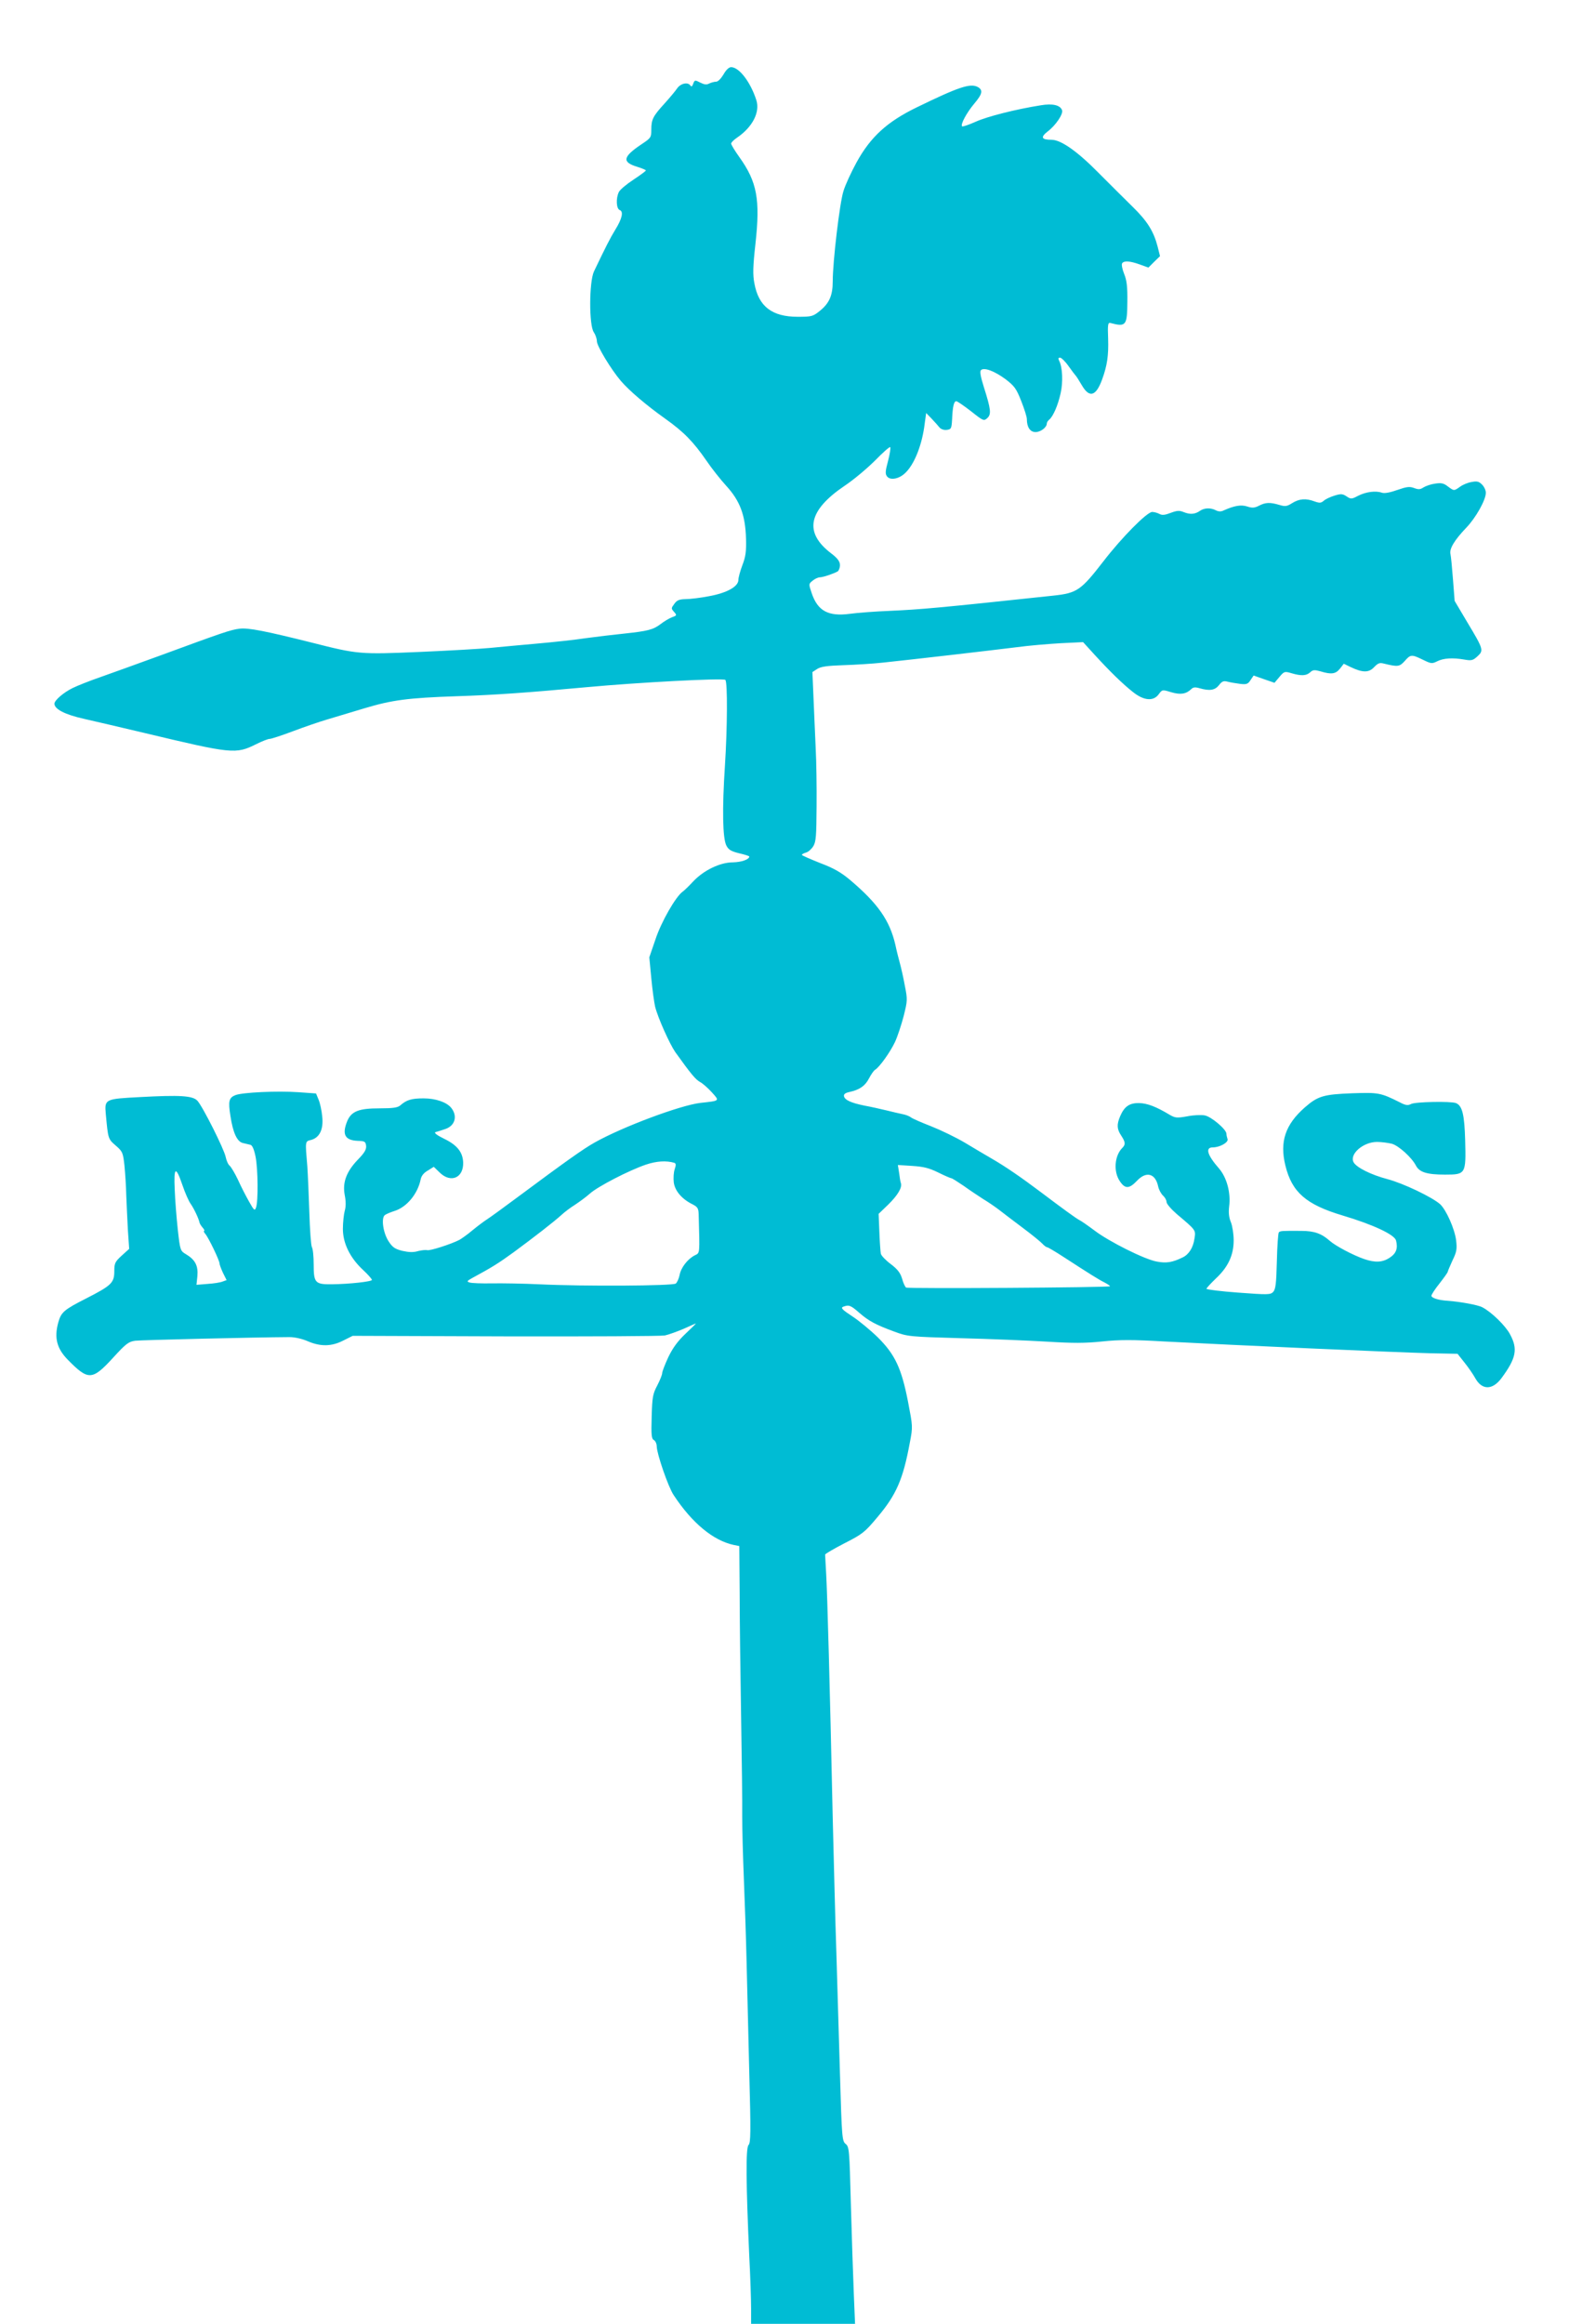
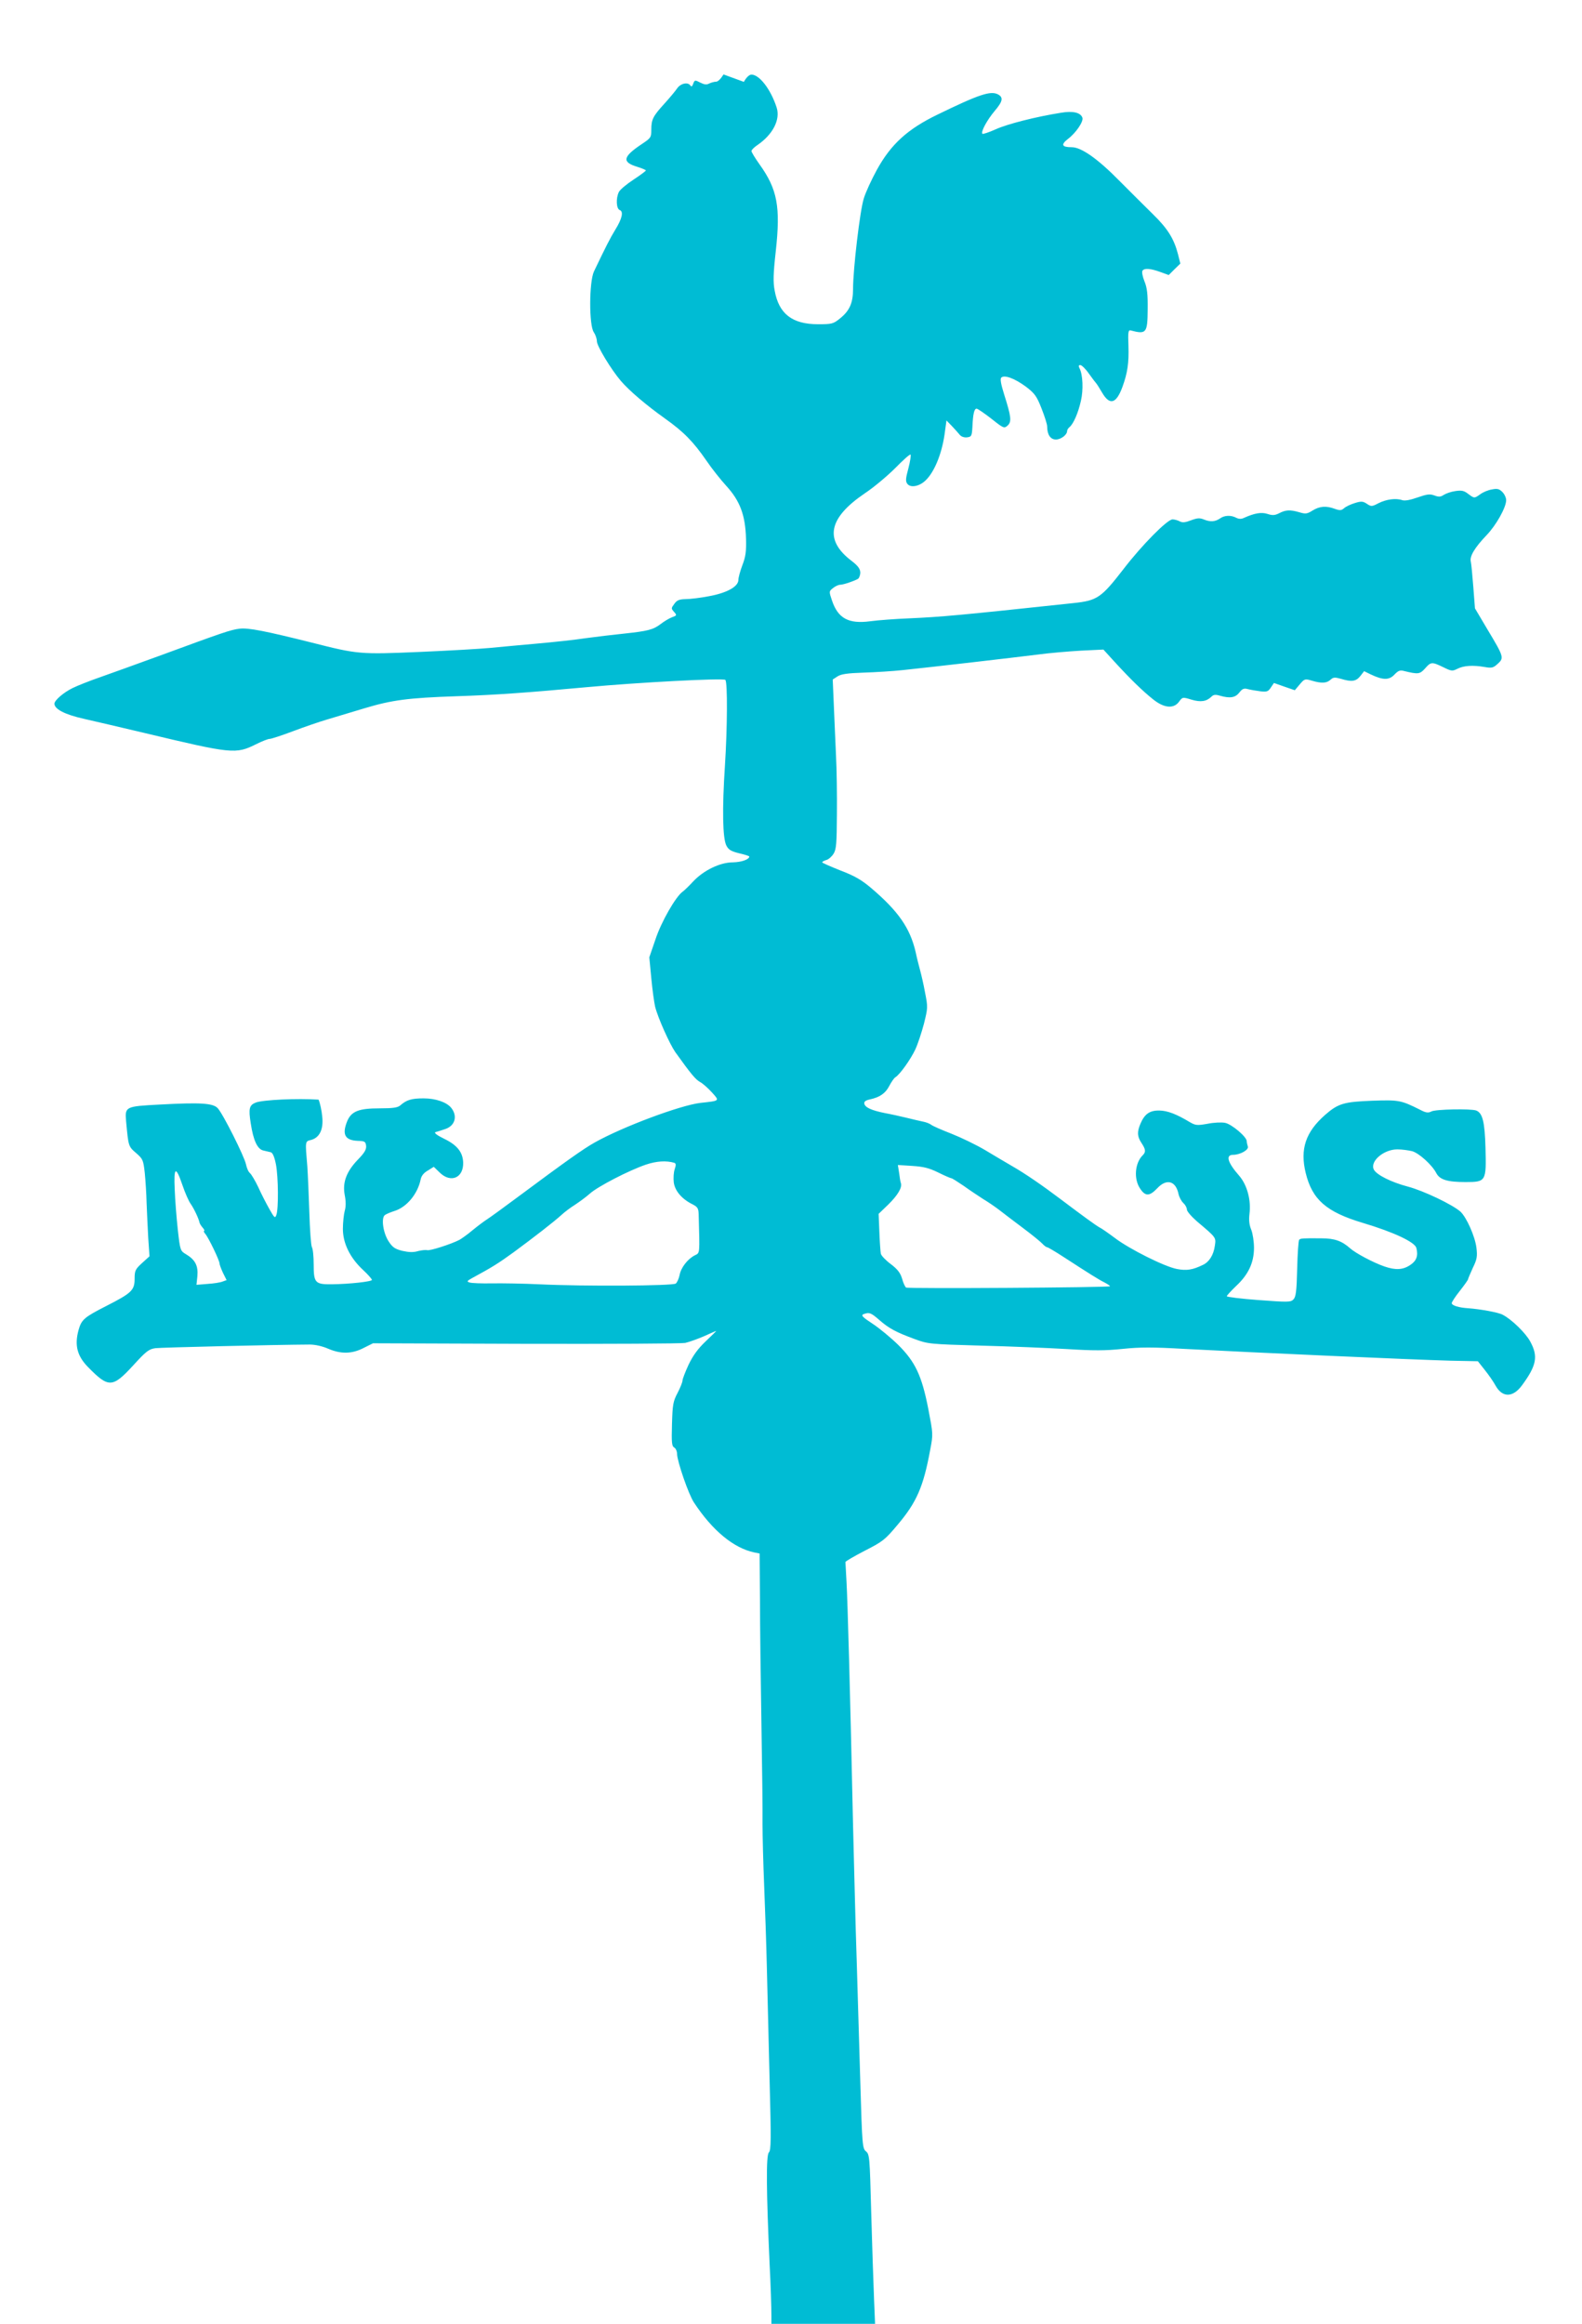
<svg xmlns="http://www.w3.org/2000/svg" version="1.0" width="872pt" height="1280pt" viewBox="0 0 872 1280" preserveAspectRatio="xMidYMid meet">
  <g transform="translate(0,1280) scale(0.1,-0.1)" fill="#00bcd4" stroke="none">
-     <path d="M3988 12390 c-14 -23 -30 -40 -41 -40 -10 0 -27 -5 -38 -10 -14 -8 -27 -6 -49 5 -29 15 -31 15 -39 -6 -5 -15 -10 -18 -15 -11 -13 22 -54 13 -73 -14 -10 -15 -41 -52 -69 -83 -65 -71 -74 -89 -74 -145 0 -43 -2 -46 -53 -80 -105 -70 -110 -99 -24 -125 26 -8 47 -17 47 -20 0 -3 -31 -26 -69 -51 -38 -25 -74 -55 -80 -68 -17 -35 -14 -92 5 -99 22 -8 13 -48 -25 -109 -27 -44 -52 -93 -117 -229 -27 -57 -28 -297 -1 -335 9 -13 17 -36 17 -50 0 -26 79 -156 132 -218 46 -54 143 -136 243 -207 104 -74 156 -127 230 -234 27 -40 76 -102 108 -137 76 -83 105 -161 109 -290 2 -72 -2 -100 -20 -147 -12 -32 -22 -68 -22 -81 0 -37 -63 -72 -162 -90 -46 -9 -104 -16 -129 -16 -35 -1 -48 -6 -62 -26 -18 -24 -18 -26 -2 -44 17 -19 16 -20 -11 -30 -16 -6 -44 -23 -62 -37 -42 -32 -72 -39 -202 -53 -58 -6 -152 -17 -210 -25 -58 -9 -179 -22 -270 -30 -91 -8 -208 -19 -260 -24 -52 -5 -226 -15 -387 -22 -329 -14 -341 -13 -593 51 -256 64 -351 83 -400 77 -49 -6 -95 -22 -435 -147 -121 -44 -270 -98 -330 -119 -61 -21 -131 -49 -155 -61 -51 -25 -100 -68 -100 -86 0 -30 58 -60 161 -83 57 -13 208 -48 334 -78 486 -116 504 -118 617 -62 32 16 65 29 74 29 9 0 67 19 128 42 61 23 145 52 186 64 41 12 136 41 210 63 150 45 239 57 505 66 217 7 395 20 720 50 280 26 752 51 763 40 13 -12 11 -268 -2 -470 -16 -243 -13 -403 8 -443 12 -23 26 -31 70 -42 31 -7 56 -15 56 -18 0 -16 -43 -31 -91 -32 -70 0 -161 -44 -219 -106 -22 -24 -48 -49 -58 -56 -38 -28 -117 -165 -149 -262 l-34 -99 11 -116 c6 -64 16 -134 21 -156 16 -63 80 -205 111 -250 89 -124 112 -151 137 -165 15 -8 44 -34 65 -57 43 -48 46 -46 -64 -58 -110 -13 -427 -131 -582 -218 -64 -36 -157 -102 -433 -307 -71 -53 -143 -105 -160 -116 -16 -10 -52 -37 -80 -60 -27 -23 -60 -46 -72 -53 -46 -24 -165 -62 -178 -57 -7 2 -30 0 -50 -5 -26 -8 -51 -7 -87 1 -40 10 -54 19 -75 51 -31 46 -43 129 -22 146 8 6 32 16 54 23 67 21 128 94 144 175 4 19 18 36 40 48 l32 20 33 -32 c61 -59 131 -29 129 55 -2 57 -32 96 -104 131 -39 19 -58 33 -49 37 8 2 31 9 51 16 57 17 73 72 36 118 -25 31 -86 52 -152 52 -66 0 -94 -8 -129 -39 -14 -12 -40 -16 -115 -16 -113 0 -154 -16 -177 -70 -30 -74 -13 -106 58 -109 38 -1 43 -4 46 -27 2 -20 -8 -38 -44 -75 -64 -66 -87 -126 -74 -196 7 -35 7 -65 0 -88 -5 -19 -10 -64 -10 -99 0 -79 39 -159 111 -226 27 -25 49 -50 49 -55 0 -9 -122 -23 -222 -24 -91 -1 -99 8 -99 109 0 43 -4 86 -10 96 -5 10 -11 96 -14 191 -3 95 -8 209 -11 253 -12 142 -13 138 21 146 47 13 69 59 61 130 -3 32 -12 74 -20 92 l-14 34 -98 7 c-116 8 -307 -1 -346 -16 -36 -14 -41 -33 -28 -114 14 -94 37 -143 69 -150 14 -3 33 -8 42 -10 10 -3 20 -26 28 -67 13 -68 15 -245 2 -279 -7 -19 -11 -15 -38 33 -17 30 -45 84 -61 120 -17 36 -38 71 -46 78 -9 7 -18 29 -22 48 -8 42 -127 279 -156 310 -26 28 -96 32 -318 20 -191 -10 -194 -11 -187 -92 13 -138 12 -138 55 -175 38 -33 40 -39 48 -110 4 -41 9 -115 10 -165 2 -49 6 -136 9 -192 l7 -102 -41 -37 c-37 -34 -41 -42 -41 -86 0 -64 -16 -79 -155 -150 -124 -63 -138 -76 -154 -133 -23 -84 -8 -143 53 -205 113 -115 134 -114 249 11 71 78 86 89 122 94 32 4 658 19 850 20 30 0 70 -9 102 -23 70 -30 131 -29 195 4 l52 26 840 -3 c463 -1 859 1 881 5 22 5 69 22 104 37 35 16 65 29 67 29 1 0 -25 -26 -58 -57 -44 -42 -70 -78 -95 -130 -18 -39 -33 -78 -33 -86 0 -9 -12 -39 -27 -68 -25 -47 -28 -65 -31 -172 -3 -102 -1 -122 12 -129 9 -5 16 -21 16 -36 1 -41 63 -222 93 -267 102 -155 219 -251 332 -275 l30 -6 2 -254 c0 -140 4 -448 8 -685 4 -236 7 -484 6 -550 0 -66 4 -219 9 -340 5 -121 12 -326 15 -455 3 -129 10 -407 15 -618 9 -329 8 -385 -4 -397 -16 -16 -14 -214 4 -614 6 -112 10 -241 10 -287 l0 -84 286 0 287 0 -7 170 c-4 93 -11 312 -16 487 -8 303 -9 318 -29 334 -19 16 -21 32 -31 380 -6 200 -15 504 -20 674 -6 171 -14 504 -20 740 -16 742 -30 1236 -36 1342 -3 57 -6 106 -6 110 0 4 48 32 106 62 100 51 112 60 183 145 104 123 141 209 178 410 17 88 16 89 -10 225 -36 185 -72 261 -167 355 -40 39 -104 92 -141 116 -55 36 -64 46 -50 52 32 12 41 9 88 -32 54 -47 92 -67 195 -105 73 -27 83 -28 365 -36 160 -4 373 -13 475 -19 145 -9 211 -9 306 1 96 10 167 10 340 0 398 -21 1248 -59 1468 -65 l150 -3 38 -48 c21 -26 48 -65 60 -87 37 -66 95 -66 145 2 81 110 90 160 46 241 -25 47 -102 122 -152 148 -23 13 -123 31 -191 36 -50 3 -90 15 -90 28 0 6 20 37 45 68 25 32 45 60 45 64 0 3 12 31 26 62 23 47 26 63 20 112 -8 62 -54 166 -88 198 -44 39 -203 115 -290 138 -91 24 -171 64 -187 93 -24 45 53 112 129 112 25 0 61 -5 82 -10 38 -11 110 -76 133 -121 19 -36 61 -49 160 -49 114 0 116 3 111 188 -4 144 -16 192 -51 206 -29 11 -225 7 -247 -5 -17 -9 -30 -8 -62 9 -106 53 -117 55 -263 50 -157 -6 -189 -15 -261 -78 -108 -95 -139 -189 -107 -320 36 -147 114 -215 315 -275 171 -51 287 -106 295 -138 11 -43 1 -71 -34 -94 -40 -27 -81 -29 -142 -8 -61 21 -159 73 -189 100 -45 40 -85 55 -157 55 -105 1 -117 0 -124 -8 -4 -4 -9 -76 -11 -160 -3 -124 -7 -155 -21 -169 -15 -15 -31 -15 -192 -3 -96 7 -175 17 -175 21 0 4 23 29 51 56 68 63 99 129 99 211 0 34 -7 79 -15 99 -11 26 -14 53 -10 87 10 76 -13 160 -56 210 -65 74 -77 116 -34 116 39 0 88 28 81 46 -3 9 -6 22 -6 29 0 24 -83 94 -119 101 -19 4 -63 2 -97 -5 -57 -10 -66 -9 -96 8 -76 46 -125 64 -169 65 -54 1 -82 -19 -105 -73 -19 -45 -18 -70 6 -106 23 -35 25 -49 7 -67 -44 -43 -51 -132 -14 -185 28 -42 51 -42 93 2 52 56 103 42 118 -31 4 -18 16 -40 27 -50 10 -9 19 -25 19 -35 0 -10 25 -39 56 -66 108 -91 105 -88 98 -135 -7 -50 -31 -88 -65 -104 -57 -28 -91 -33 -143 -23 -67 12 -263 110 -343 171 -35 26 -73 53 -86 59 -21 12 -86 59 -212 154 -102 77 -197 142 -265 181 -36 21 -104 61 -152 90 -49 29 -132 69 -185 90 -54 21 -105 43 -113 50 -8 6 -28 14 -45 17 -16 3 -57 13 -90 21 -33 8 -87 20 -120 26 -74 15 -109 31 -113 52 -2 11 7 18 30 23 56 12 87 34 108 75 11 21 26 43 33 47 25 15 84 98 110 153 14 30 35 94 48 143 21 85 22 90 6 170 -8 45 -21 100 -27 122 -6 22 -18 68 -25 102 -31 133 -96 226 -247 354 -51 43 -90 66 -167 95 -55 22 -101 42 -101 45 0 4 10 9 23 13 12 3 30 19 40 35 15 25 17 57 18 218 1 103 -1 249 -5 323 -3 74 -9 199 -12 277 l-6 141 26 17 c20 13 54 18 144 21 64 2 162 8 217 14 163 17 611 69 739 85 65 9 174 18 242 22 l124 6 62 -68 c86 -94 157 -163 213 -207 60 -48 113 -52 142 -12 19 26 20 26 69 11 51 -15 82 -10 110 17 11 11 22 12 46 5 56 -16 85 -11 107 17 17 22 26 25 48 19 16 -4 46 -9 69 -12 35 -4 43 -1 57 21 l17 25 57 -20 58 -20 27 32 c26 31 29 32 66 21 54 -16 82 -15 104 5 15 14 24 14 57 5 59 -18 83 -15 107 15 l21 27 37 -18 c67 -32 101 -32 130 -1 21 22 31 26 53 20 78 -19 87 -18 116 14 32 37 38 37 100 7 45 -22 50 -23 78 -9 35 18 86 21 150 10 40 -7 48 -5 73 18 35 32 33 39 -56 187 l-70 118 -9 117 c-5 65 -11 128 -14 141 -7 29 22 77 87 145 53 55 108 153 108 193 0 13 -9 33 -21 45 -17 17 -28 20 -57 14 -21 -3 -49 -15 -64 -26 -34 -24 -33 -24 -68 2 -23 18 -37 20 -70 15 -23 -3 -51 -13 -64 -21 -18 -12 -28 -12 -52 -3 -25 9 -40 7 -92 -11 -40 -14 -70 -20 -85 -15 -34 12 -88 5 -131 -17 -36 -19 -40 -19 -64 -3 -21 14 -31 15 -66 4 -23 -7 -49 -19 -59 -28 -15 -13 -23 -14 -51 -4 -48 18 -84 15 -123 -9 -30 -19 -39 -20 -72 -10 -51 15 -76 14 -112 -5 -24 -12 -37 -13 -64 -4 -34 11 -71 5 -131 -22 -14 -7 -28 -6 -42 1 -28 15 -64 14 -88 -3 -27 -19 -54 -21 -89 -7 -24 10 -37 9 -72 -4 -31 -12 -47 -14 -62 -6 -11 6 -29 11 -40 11 -29 0 -169 -142 -269 -272 -124 -160 -145 -175 -277 -189 -636 -68 -728 -76 -905 -84 -74 -3 -171 -10 -215 -16 -120 -16 -178 16 -211 114 -17 50 -17 51 6 69 12 10 30 18 39 18 18 0 79 21 99 33 6 5 12 20 12 35 -1 20 -13 37 -50 65 -150 115 -125 235 74 370 50 33 126 97 169 140 43 44 80 77 84 74 3 -4 -2 -38 -12 -76 -16 -59 -16 -72 -5 -86 18 -22 65 -13 98 18 49 45 90 145 106 252 l11 80 30 -31 c17 -18 36 -39 43 -48 8 -10 25 -16 40 -14 25 3 27 7 30 58 3 71 10 100 23 100 6 0 42 -25 81 -55 68 -54 71 -55 90 -38 23 21 20 48 -19 171 -18 57 -23 86 -16 93 17 17 75 -5 136 -50 48 -37 59 -51 86 -120 17 -43 31 -87 31 -99 0 -45 18 -72 48 -72 28 0 62 26 62 47 0 6 6 16 14 22 21 18 47 77 62 144 14 60 11 144 -8 180 -6 12 -5 17 5 17 7 0 29 -21 47 -47 19 -27 37 -50 40 -53 3 -3 18 -26 33 -52 42 -72 78 -61 112 32 28 77 36 132 33 225 -3 76 -1 89 12 86 87 -23 93 -15 94 116 1 83 -3 119 -18 155 -10 25 -15 51 -11 57 9 16 43 14 98 -6 l47 -17 32 32 32 31 -13 52 c-22 85 -57 141 -138 220 -42 41 -126 125 -187 186 -117 119 -208 183 -260 183 -56 0 -62 14 -21 46 44 33 87 97 79 117 -10 28 -52 38 -117 27 -139 -22 -296 -62 -360 -91 -38 -17 -71 -28 -74 -25 -10 10 25 75 67 125 45 53 50 75 19 92 -41 21 -103 1 -335 -112 -163 -79 -255 -162 -333 -304 -29 -53 -62 -124 -72 -158 -21 -66 -59 -389 -59 -497 0 -78 -19 -121 -73 -164 -36 -29 -44 -31 -120 -31 -142 0 -216 57 -239 185 -9 46 -8 92 6 217 27 245 9 341 -89 478 -25 35 -45 68 -45 74 0 6 15 21 33 33 85 58 127 140 106 206 -32 100 -95 182 -139 182 -12 0 -28 -15 -42 -40z m-271 -5995 c9 -3 10 -12 2 -35 -6 -17 -8 -50 -5 -74 7 -47 45 -91 104 -120 27 -14 32 -22 33 -54 6 -225 8 -212 -22 -227 -39 -20 -76 -68 -83 -108 -4 -19 -13 -40 -21 -47 -16 -13 -507 -16 -755 -4 -85 4 -202 6 -259 5 -57 -1 -112 1 -123 5 -16 5 -15 8 14 24 111 60 146 82 230 143 110 81 220 166 264 206 17 16 51 41 75 56 24 16 61 43 81 61 44 39 214 127 308 159 59 20 113 23 157 10z m1454 -53 c36 -18 69 -32 73 -32 4 0 34 -19 68 -42 33 -24 82 -56 108 -73 27 -16 66 -43 87 -59 21 -16 79 -61 129 -98 51 -38 100 -78 109 -88 10 -11 22 -20 27 -20 4 0 45 -24 91 -54 142 -92 191 -123 225 -140 19 -10 32 -19 30 -21 -7 -7 -1114 -14 -1124 -7 -5 4 -16 26 -22 50 -10 32 -25 51 -63 80 -27 20 -52 46 -54 57 -2 11 -6 65 -8 120 l-4 99 53 51 c52 51 77 93 70 117 -3 7 -7 33 -10 57 l-7 44 79 -5 c61 -4 92 -11 143 -36z m-4165 -71 c14 -41 34 -87 45 -102 19 -27 45 -83 49 -104 1 -5 9 -18 17 -27 9 -10 12 -18 8 -18 -4 0 -1 -8 7 -17 18 -21 78 -146 78 -162 0 -7 9 -30 19 -52 l20 -40 -22 -8 c-12 -5 -49 -11 -83 -13 l-61 -5 5 48 c5 57 -12 90 -62 120 -32 19 -33 20 -46 136 -7 65 -15 165 -17 222 -6 125 6 131 43 22z" />
+     <path d="M3988 12390 c-14 -23 -30 -40 -41 -40 -10 0 -27 -5 -38 -10 -14 -8 -27 -6 -49 5 -29 15 -31 15 -39 -6 -5 -15 -10 -18 -15 -11 -13 22 -54 13 -73 -14 -10 -15 -41 -52 -69 -83 -65 -71 -74 -89 -74 -145 0 -43 -2 -46 -53 -80 -105 -70 -110 -99 -24 -125 26 -8 47 -17 47 -20 0 -3 -31 -26 -69 -51 -38 -25 -74 -55 -80 -68 -17 -35 -14 -92 5 -99 22 -8 13 -48 -25 -109 -27 -44 -52 -93 -117 -229 -27 -57 -28 -297 -1 -335 9 -13 17 -36 17 -50 0 -26 79 -156 132 -218 46 -54 143 -136 243 -207 104 -74 156 -127 230 -234 27 -40 76 -102 108 -137 76 -83 105 -161 109 -290 2 -72 -2 -100 -20 -147 -12 -32 -22 -68 -22 -81 0 -37 -63 -72 -162 -90 -46 -9 -104 -16 -129 -16 -35 -1 -48 -6 -62 -26 -18 -24 -18 -26 -2 -44 17 -19 16 -20 -11 -30 -16 -6 -44 -23 -62 -37 -42 -32 -72 -39 -202 -53 -58 -6 -152 -17 -210 -25 -58 -9 -179 -22 -270 -30 -91 -8 -208 -19 -260 -24 -52 -5 -226 -15 -387 -22 -329 -14 -341 -13 -593 51 -256 64 -351 83 -400 77 -49 -6 -95 -22 -435 -147 -121 -44 -270 -98 -330 -119 -61 -21 -131 -49 -155 -61 -51 -25 -100 -68 -100 -86 0 -30 58 -60 161 -83 57 -13 208 -48 334 -78 486 -116 504 -118 617 -62 32 16 65 29 74 29 9 0 67 19 128 42 61 23 145 52 186 64 41 12 136 41 210 63 150 45 239 57 505 66 217 7 395 20 720 50 280 26 752 51 763 40 13 -12 11 -268 -2 -470 -16 -243 -13 -403 8 -443 12 -23 26 -31 70 -42 31 -7 56 -15 56 -18 0 -16 -43 -31 -91 -32 -70 0 -161 -44 -219 -106 -22 -24 -48 -49 -58 -56 -38 -28 -117 -165 -149 -262 l-34 -99 11 -116 c6 -64 16 -134 21 -156 16 -63 80 -205 111 -250 89 -124 112 -151 137 -165 15 -8 44 -34 65 -57 43 -48 46 -46 -64 -58 -110 -13 -427 -131 -582 -218 -64 -36 -157 -102 -433 -307 -71 -53 -143 -105 -160 -116 -16 -10 -52 -37 -80 -60 -27 -23 -60 -46 -72 -53 -46 -24 -165 -62 -178 -57 -7 2 -30 0 -50 -5 -26 -8 -51 -7 -87 1 -40 10 -54 19 -75 51 -31 46 -43 129 -22 146 8 6 32 16 54 23 67 21 128 94 144 175 4 19 18 36 40 48 l32 20 33 -32 c61 -59 131 -29 129 55 -2 57 -32 96 -104 131 -39 19 -58 33 -49 37 8 2 31 9 51 16 57 17 73 72 36 118 -25 31 -86 52 -152 52 -66 0 -94 -8 -129 -39 -14 -12 -40 -16 -115 -16 -113 0 -154 -16 -177 -70 -30 -74 -13 -106 58 -109 38 -1 43 -4 46 -27 2 -20 -8 -38 -44 -75 -64 -66 -87 -126 -74 -196 7 -35 7 -65 0 -88 -5 -19 -10 -64 -10 -99 0 -79 39 -159 111 -226 27 -25 49 -50 49 -55 0 -9 -122 -23 -222 -24 -91 -1 -99 8 -99 109 0 43 -4 86 -10 96 -5 10 -11 96 -14 191 -3 95 -8 209 -11 253 -12 142 -13 138 21 146 47 13 69 59 61 130 -3 32 -12 74 -20 92 c-116 8 -307 -1 -346 -16 -36 -14 -41 -33 -28 -114 14 -94 37 -143 69 -150 14 -3 33 -8 42 -10 10 -3 20 -26 28 -67 13 -68 15 -245 2 -279 -7 -19 -11 -15 -38 33 -17 30 -45 84 -61 120 -17 36 -38 71 -46 78 -9 7 -18 29 -22 48 -8 42 -127 279 -156 310 -26 28 -96 32 -318 20 -191 -10 -194 -11 -187 -92 13 -138 12 -138 55 -175 38 -33 40 -39 48 -110 4 -41 9 -115 10 -165 2 -49 6 -136 9 -192 l7 -102 -41 -37 c-37 -34 -41 -42 -41 -86 0 -64 -16 -79 -155 -150 -124 -63 -138 -76 -154 -133 -23 -84 -8 -143 53 -205 113 -115 134 -114 249 11 71 78 86 89 122 94 32 4 658 19 850 20 30 0 70 -9 102 -23 70 -30 131 -29 195 4 l52 26 840 -3 c463 -1 859 1 881 5 22 5 69 22 104 37 35 16 65 29 67 29 1 0 -25 -26 -58 -57 -44 -42 -70 -78 -95 -130 -18 -39 -33 -78 -33 -86 0 -9 -12 -39 -27 -68 -25 -47 -28 -65 -31 -172 -3 -102 -1 -122 12 -129 9 -5 16 -21 16 -36 1 -41 63 -222 93 -267 102 -155 219 -251 332 -275 l30 -6 2 -254 c0 -140 4 -448 8 -685 4 -236 7 -484 6 -550 0 -66 4 -219 9 -340 5 -121 12 -326 15 -455 3 -129 10 -407 15 -618 9 -329 8 -385 -4 -397 -16 -16 -14 -214 4 -614 6 -112 10 -241 10 -287 l0 -84 286 0 287 0 -7 170 c-4 93 -11 312 -16 487 -8 303 -9 318 -29 334 -19 16 -21 32 -31 380 -6 200 -15 504 -20 674 -6 171 -14 504 -20 740 -16 742 -30 1236 -36 1342 -3 57 -6 106 -6 110 0 4 48 32 106 62 100 51 112 60 183 145 104 123 141 209 178 410 17 88 16 89 -10 225 -36 185 -72 261 -167 355 -40 39 -104 92 -141 116 -55 36 -64 46 -50 52 32 12 41 9 88 -32 54 -47 92 -67 195 -105 73 -27 83 -28 365 -36 160 -4 373 -13 475 -19 145 -9 211 -9 306 1 96 10 167 10 340 0 398 -21 1248 -59 1468 -65 l150 -3 38 -48 c21 -26 48 -65 60 -87 37 -66 95 -66 145 2 81 110 90 160 46 241 -25 47 -102 122 -152 148 -23 13 -123 31 -191 36 -50 3 -90 15 -90 28 0 6 20 37 45 68 25 32 45 60 45 64 0 3 12 31 26 62 23 47 26 63 20 112 -8 62 -54 166 -88 198 -44 39 -203 115 -290 138 -91 24 -171 64 -187 93 -24 45 53 112 129 112 25 0 61 -5 82 -10 38 -11 110 -76 133 -121 19 -36 61 -49 160 -49 114 0 116 3 111 188 -4 144 -16 192 -51 206 -29 11 -225 7 -247 -5 -17 -9 -30 -8 -62 9 -106 53 -117 55 -263 50 -157 -6 -189 -15 -261 -78 -108 -95 -139 -189 -107 -320 36 -147 114 -215 315 -275 171 -51 287 -106 295 -138 11 -43 1 -71 -34 -94 -40 -27 -81 -29 -142 -8 -61 21 -159 73 -189 100 -45 40 -85 55 -157 55 -105 1 -117 0 -124 -8 -4 -4 -9 -76 -11 -160 -3 -124 -7 -155 -21 -169 -15 -15 -31 -15 -192 -3 -96 7 -175 17 -175 21 0 4 23 29 51 56 68 63 99 129 99 211 0 34 -7 79 -15 99 -11 26 -14 53 -10 87 10 76 -13 160 -56 210 -65 74 -77 116 -34 116 39 0 88 28 81 46 -3 9 -6 22 -6 29 0 24 -83 94 -119 101 -19 4 -63 2 -97 -5 -57 -10 -66 -9 -96 8 -76 46 -125 64 -169 65 -54 1 -82 -19 -105 -73 -19 -45 -18 -70 6 -106 23 -35 25 -49 7 -67 -44 -43 -51 -132 -14 -185 28 -42 51 -42 93 2 52 56 103 42 118 -31 4 -18 16 -40 27 -50 10 -9 19 -25 19 -35 0 -10 25 -39 56 -66 108 -91 105 -88 98 -135 -7 -50 -31 -88 -65 -104 -57 -28 -91 -33 -143 -23 -67 12 -263 110 -343 171 -35 26 -73 53 -86 59 -21 12 -86 59 -212 154 -102 77 -197 142 -265 181 -36 21 -104 61 -152 90 -49 29 -132 69 -185 90 -54 21 -105 43 -113 50 -8 6 -28 14 -45 17 -16 3 -57 13 -90 21 -33 8 -87 20 -120 26 -74 15 -109 31 -113 52 -2 11 7 18 30 23 56 12 87 34 108 75 11 21 26 43 33 47 25 15 84 98 110 153 14 30 35 94 48 143 21 85 22 90 6 170 -8 45 -21 100 -27 122 -6 22 -18 68 -25 102 -31 133 -96 226 -247 354 -51 43 -90 66 -167 95 -55 22 -101 42 -101 45 0 4 10 9 23 13 12 3 30 19 40 35 15 25 17 57 18 218 1 103 -1 249 -5 323 -3 74 -9 199 -12 277 l-6 141 26 17 c20 13 54 18 144 21 64 2 162 8 217 14 163 17 611 69 739 85 65 9 174 18 242 22 l124 6 62 -68 c86 -94 157 -163 213 -207 60 -48 113 -52 142 -12 19 26 20 26 69 11 51 -15 82 -10 110 17 11 11 22 12 46 5 56 -16 85 -11 107 17 17 22 26 25 48 19 16 -4 46 -9 69 -12 35 -4 43 -1 57 21 l17 25 57 -20 58 -20 27 32 c26 31 29 32 66 21 54 -16 82 -15 104 5 15 14 24 14 57 5 59 -18 83 -15 107 15 l21 27 37 -18 c67 -32 101 -32 130 -1 21 22 31 26 53 20 78 -19 87 -18 116 14 32 37 38 37 100 7 45 -22 50 -23 78 -9 35 18 86 21 150 10 40 -7 48 -5 73 18 35 32 33 39 -56 187 l-70 118 -9 117 c-5 65 -11 128 -14 141 -7 29 22 77 87 145 53 55 108 153 108 193 0 13 -9 33 -21 45 -17 17 -28 20 -57 14 -21 -3 -49 -15 -64 -26 -34 -24 -33 -24 -68 2 -23 18 -37 20 -70 15 -23 -3 -51 -13 -64 -21 -18 -12 -28 -12 -52 -3 -25 9 -40 7 -92 -11 -40 -14 -70 -20 -85 -15 -34 12 -88 5 -131 -17 -36 -19 -40 -19 -64 -3 -21 14 -31 15 -66 4 -23 -7 -49 -19 -59 -28 -15 -13 -23 -14 -51 -4 -48 18 -84 15 -123 -9 -30 -19 -39 -20 -72 -10 -51 15 -76 14 -112 -5 -24 -12 -37 -13 -64 -4 -34 11 -71 5 -131 -22 -14 -7 -28 -6 -42 1 -28 15 -64 14 -88 -3 -27 -19 -54 -21 -89 -7 -24 10 -37 9 -72 -4 -31 -12 -47 -14 -62 -6 -11 6 -29 11 -40 11 -29 0 -169 -142 -269 -272 -124 -160 -145 -175 -277 -189 -636 -68 -728 -76 -905 -84 -74 -3 -171 -10 -215 -16 -120 -16 -178 16 -211 114 -17 50 -17 51 6 69 12 10 30 18 39 18 18 0 79 21 99 33 6 5 12 20 12 35 -1 20 -13 37 -50 65 -150 115 -125 235 74 370 50 33 126 97 169 140 43 44 80 77 84 74 3 -4 -2 -38 -12 -76 -16 -59 -16 -72 -5 -86 18 -22 65 -13 98 18 49 45 90 145 106 252 l11 80 30 -31 c17 -18 36 -39 43 -48 8 -10 25 -16 40 -14 25 3 27 7 30 58 3 71 10 100 23 100 6 0 42 -25 81 -55 68 -54 71 -55 90 -38 23 21 20 48 -19 171 -18 57 -23 86 -16 93 17 17 75 -5 136 -50 48 -37 59 -51 86 -120 17 -43 31 -87 31 -99 0 -45 18 -72 48 -72 28 0 62 26 62 47 0 6 6 16 14 22 21 18 47 77 62 144 14 60 11 144 -8 180 -6 12 -5 17 5 17 7 0 29 -21 47 -47 19 -27 37 -50 40 -53 3 -3 18 -26 33 -52 42 -72 78 -61 112 32 28 77 36 132 33 225 -3 76 -1 89 12 86 87 -23 93 -15 94 116 1 83 -3 119 -18 155 -10 25 -15 51 -11 57 9 16 43 14 98 -6 l47 -17 32 32 32 31 -13 52 c-22 85 -57 141 -138 220 -42 41 -126 125 -187 186 -117 119 -208 183 -260 183 -56 0 -62 14 -21 46 44 33 87 97 79 117 -10 28 -52 38 -117 27 -139 -22 -296 -62 -360 -91 -38 -17 -71 -28 -74 -25 -10 10 25 75 67 125 45 53 50 75 19 92 -41 21 -103 1 -335 -112 -163 -79 -255 -162 -333 -304 -29 -53 -62 -124 -72 -158 -21 -66 -59 -389 -59 -497 0 -78 -19 -121 -73 -164 -36 -29 -44 -31 -120 -31 -142 0 -216 57 -239 185 -9 46 -8 92 6 217 27 245 9 341 -89 478 -25 35 -45 68 -45 74 0 6 15 21 33 33 85 58 127 140 106 206 -32 100 -95 182 -139 182 -12 0 -28 -15 -42 -40z m-271 -5995 c9 -3 10 -12 2 -35 -6 -17 -8 -50 -5 -74 7 -47 45 -91 104 -120 27 -14 32 -22 33 -54 6 -225 8 -212 -22 -227 -39 -20 -76 -68 -83 -108 -4 -19 -13 -40 -21 -47 -16 -13 -507 -16 -755 -4 -85 4 -202 6 -259 5 -57 -1 -112 1 -123 5 -16 5 -15 8 14 24 111 60 146 82 230 143 110 81 220 166 264 206 17 16 51 41 75 56 24 16 61 43 81 61 44 39 214 127 308 159 59 20 113 23 157 10z m1454 -53 c36 -18 69 -32 73 -32 4 0 34 -19 68 -42 33 -24 82 -56 108 -73 27 -16 66 -43 87 -59 21 -16 79 -61 129 -98 51 -38 100 -78 109 -88 10 -11 22 -20 27 -20 4 0 45 -24 91 -54 142 -92 191 -123 225 -140 19 -10 32 -19 30 -21 -7 -7 -1114 -14 -1124 -7 -5 4 -16 26 -22 50 -10 32 -25 51 -63 80 -27 20 -52 46 -54 57 -2 11 -6 65 -8 120 l-4 99 53 51 c52 51 77 93 70 117 -3 7 -7 33 -10 57 l-7 44 79 -5 c61 -4 92 -11 143 -36z m-4165 -71 c14 -41 34 -87 45 -102 19 -27 45 -83 49 -104 1 -5 9 -18 17 -27 9 -10 12 -18 8 -18 -4 0 -1 -8 7 -17 18 -21 78 -146 78 -162 0 -7 9 -30 19 -52 l20 -40 -22 -8 c-12 -5 -49 -11 -83 -13 l-61 -5 5 48 c5 57 -12 90 -62 120 -32 19 -33 20 -46 136 -7 65 -15 165 -17 222 -6 125 6 131 43 22z" />
  </g>
</svg>